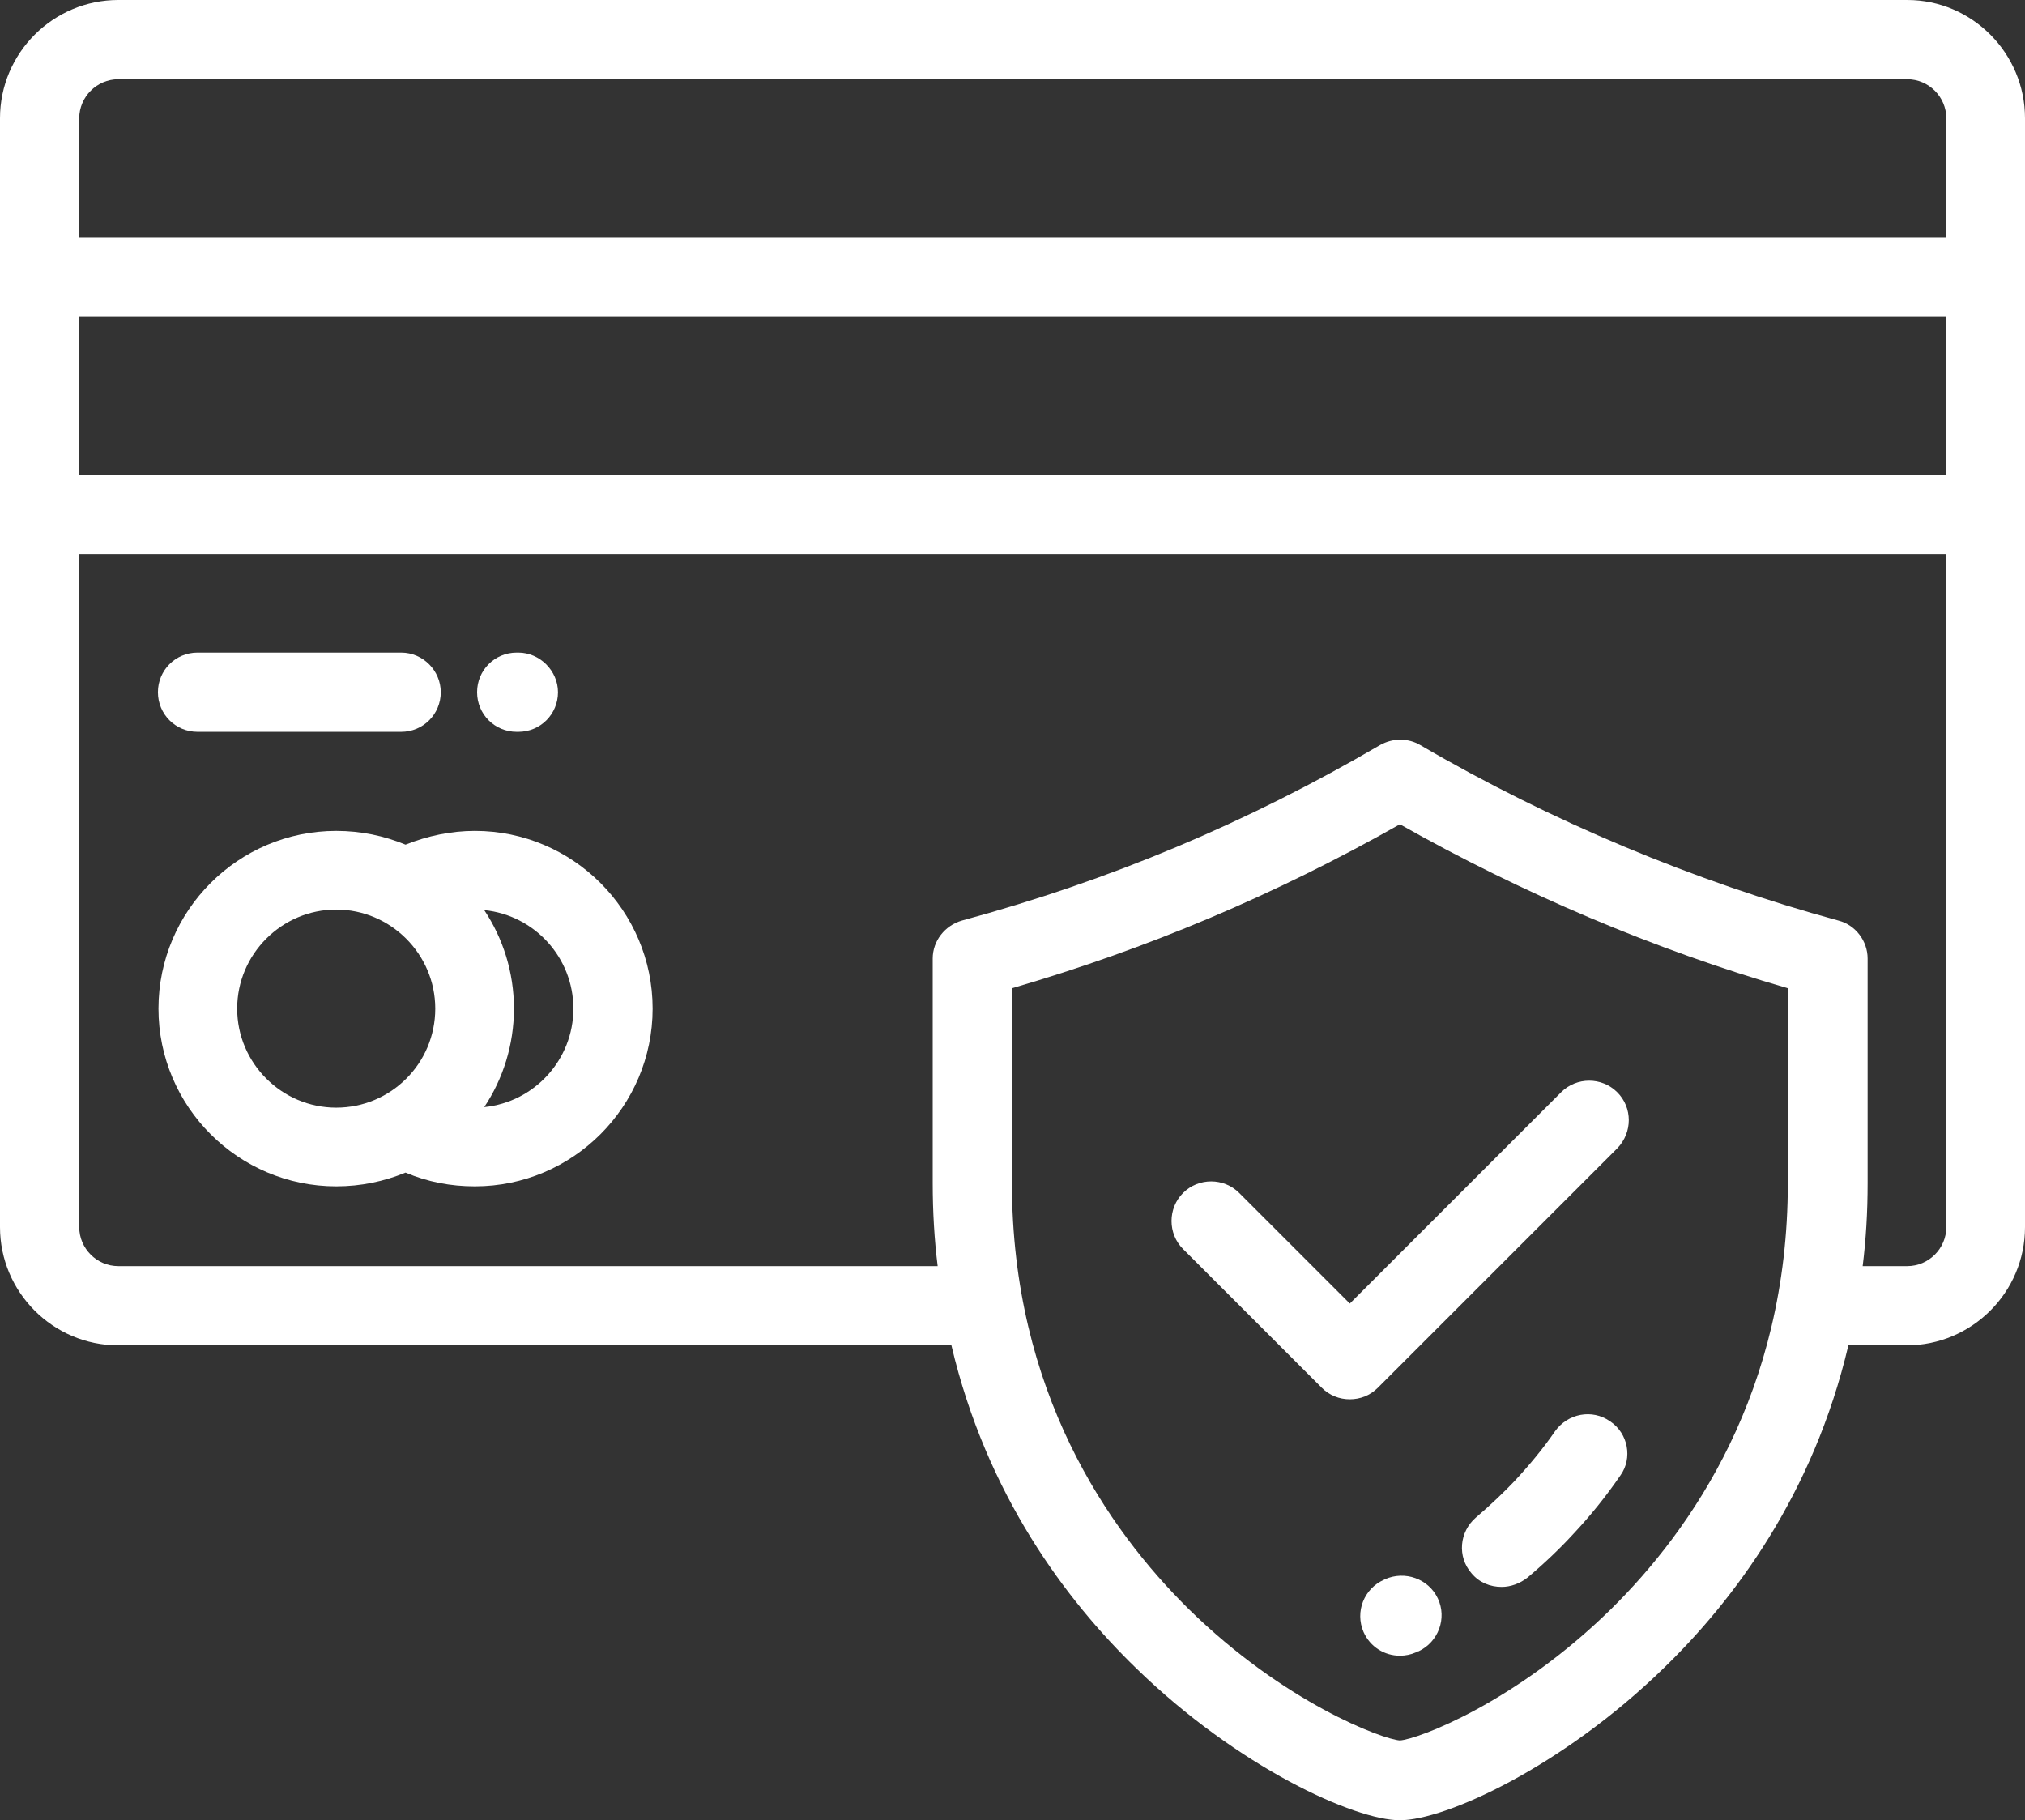
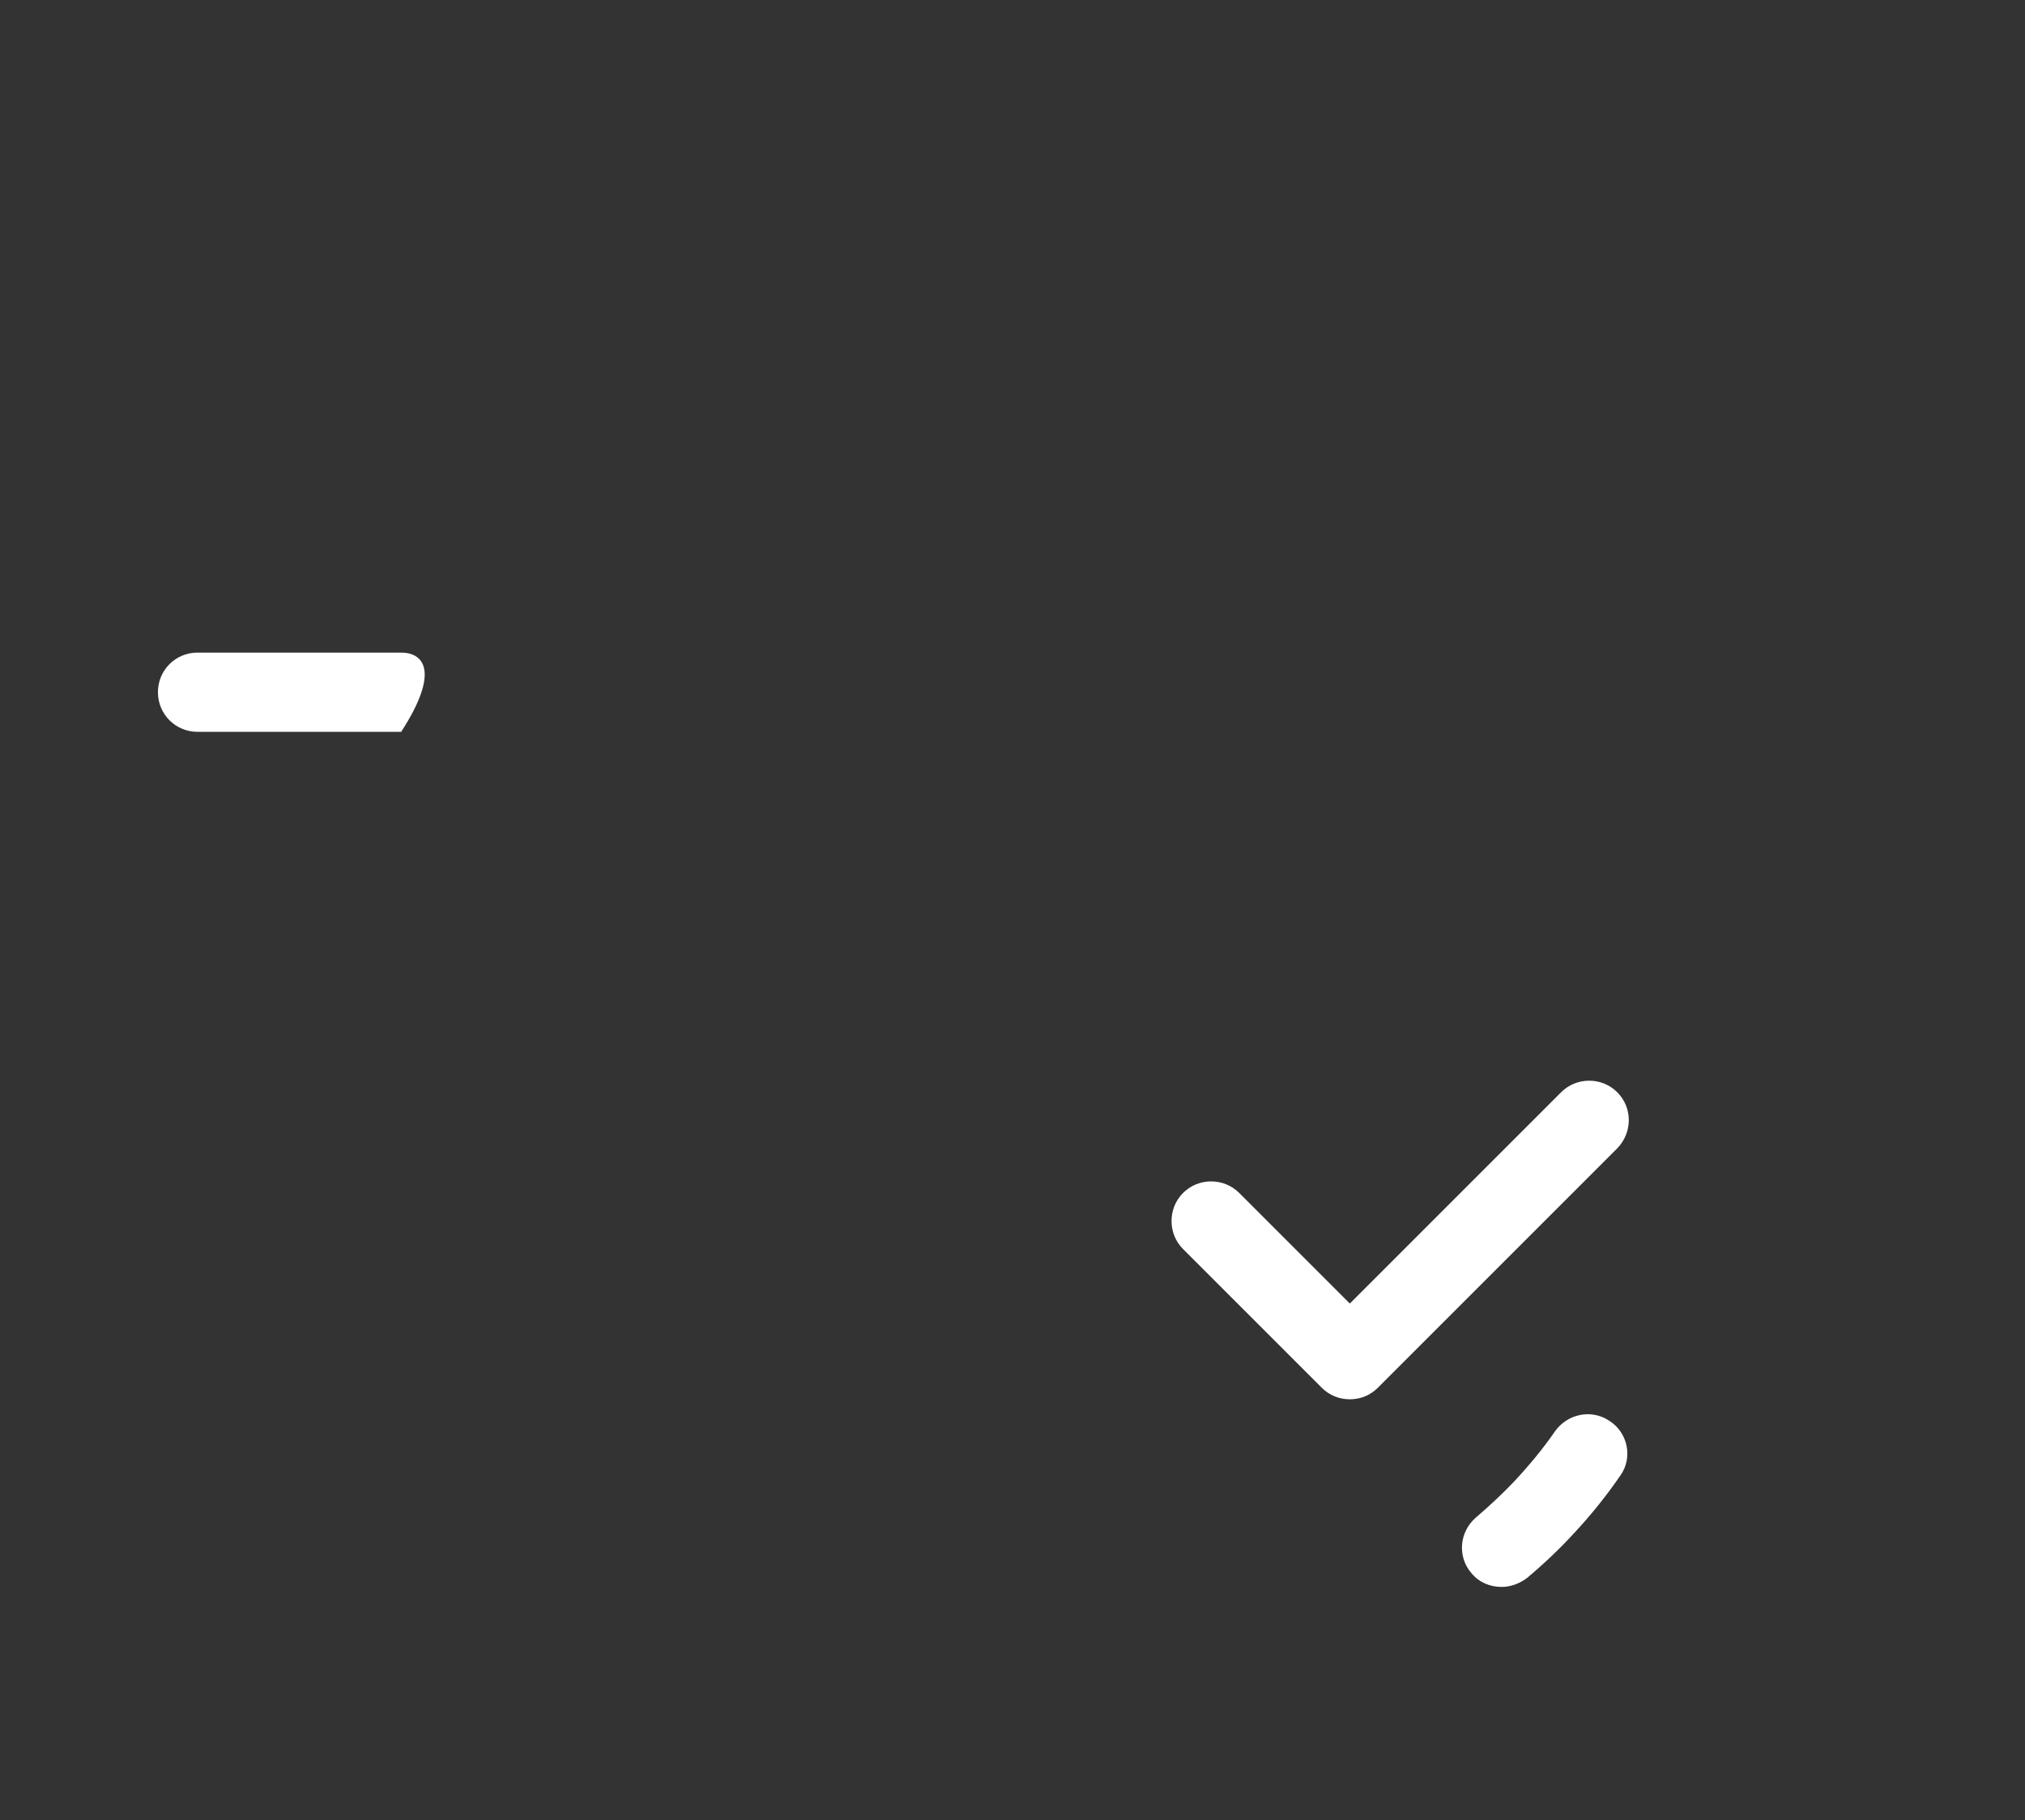
<svg xmlns="http://www.w3.org/2000/svg" version="1.0" id="katman_1" x="0px" y="0px" style="enable-background:new 0 0 600 450;" xml:space="preserve" viewBox="116.1 60 368 330.8">
  <rect x="116.1" y="60" width="368" height="330.8" fill="#333333" stroke="none" />
  <style type="text/css">
	.st0{fill:#ffffff;}
</style>
  <g>
    <g>
      <path class="st0" d="M408.7,318.3c-3.3-2.3-7.7-1.4-10,1.8c-2.2,3.2-4.7,6.2-7.4,9.1c-1.8,1.9-4.3,4.3-7,6.6    c-3,2.6-3.4,7.1-0.8,10.1c1.4,1.7,3.4,2.5,5.5,2.5c1.6,0,3.3-0.6,4.7-1.7c3.2-2.7,6-5.4,8.2-7.8c3.2-3.4,6.1-7,8.7-10.8    C412.8,325,412,320.5,408.7,318.3z" fill="#000000" />
    </g>
  </g>
  <g>
    <g>
-       <path class="st0" d="M377.4,350.5c-1.7-3.6-6-5.1-9.6-3.5l-0.2,0.1c-3.6,1.6-5.3,5.8-3.7,9.5c1.2,2.7,3.8,4.3,6.6,4.3    c1,0,2-0.2,2.9-0.6c0.2-0.1,0.3-0.2,0.5-0.2C377.5,358.4,379.1,354.1,377.4,350.5z" fill="#000000" />
+       </g>
+   </g>
+   <g>
+     <g>
+       </g>
+   </g>
+   <g>
+     <g>
+       </g>
+   </g>
+   <g>
+     <g>
+       <path class="st0" d="M189,178.6h-37c-4,0-7.2,3.2-7.2,7.2c0,4,3.2,7.2,7.2,7.2h37C196.2,181.9,193,178.6,189,178.6z" fill="#000000" />
    </g>
  </g>
  <g>
    <g>
-       <path class="st0" d="M462.7,60H137.6c-11.8,0-21.5,9.6-21.5,21.5V283c0,11.8,9.6,21.5,21.5,21.5H289c6.4,27.2,20.9,46.4,33.6,58.7    c18.5,18,39.7,27.6,47.9,27.6c8.2,0,29.4-9.6,47.9-27.6c12.7-12.3,27.2-31.5,33.6-58.7h10.6c11.8,0,21.5-9.6,21.5-21.5V81.5    C484.1,69.7,474.5,60,462.7,60z M441,275c0,37.9-17.5,63-32.1,77.4c-17.4,17.1-35.2,23.7-38.4,23.9c-3.1-0.2-21-6.8-38.4-23.9    C317.5,338,300,312.9,300,275v-35.4c24.7-7.2,47.9-17,70.5-29.8c22.1,12.5,46.3,22.8,70.5,29.8V275z M469.8,283    c0,3.9-3.2,7.1-7.1,7.1h-8.1c0.6-4.8,0.9-9.8,0.9-15.1v-40.8c0-3.2-2.2-6.1-5.3-6.9c-26.1-7.1-52.4-18.1-76-31.9    c-2.2-1.3-5-1.3-7.3,0c-24.3,14.2-49.1,24.6-76,31.9c-3.1,0.9-5.3,3.7-5.3,6.9V275c0,5.2,0.3,10.3,0.9,15.1H137.6    c-3.9,0-7.1-3.2-7.1-7.1V160.7h339.3V283z M469.8,146.3H130.5v-28.8h339.3V146.3z M469.8,103.2H130.5V81.5c0-3.9,3.2-7.1,7.1-7.1    h325.1c3.9,0,7.1,3.2,7.1,7.1V103.2z" fill="#000000" />
-     </g>
-   </g>
-   <g>
-     <g>
-       <path class="st0" d="M202.4,211c-4.3,0-8.6,0.9-12.6,2.5c-3.9-1.6-8.1-2.5-12.6-2.5c-17.8,0-32.3,14.5-32.3,32.3    s14.5,32.3,32.3,32.3c4.5,0,8.7-0.9,12.6-2.5c4,1.7,8.2,2.5,12.6,2.5c17.8,0,32.3-14.5,32.3-32.3S220.2,211,202.4,211z     M177.2,261.3c-9.9,0-18-8.1-18-18c0-9.9,8.1-18,18-18c9.9,0,18,8.1,18,18C195.2,253.3,187.1,261.3,177.2,261.3z M204.1,261.2    c3.4-5.1,5.4-11.3,5.4-17.9s-2-12.8-5.4-17.9c9.1,0.9,16.2,8.6,16.2,17.9C220.3,252.6,213.2,260.3,204.1,261.2z" fill="#000000" />
-     </g>
-   </g>
-   <g>
-     <g>
-       <path class="st0" d="M189,178.6h-37c-4,0-7.2,3.2-7.2,7.2c0,4,3.2,7.2,7.2,7.2h37c4,0,7.2-3.2,7.2-7.2    C196.2,181.9,193,178.6,189,178.6z" fill="#000000" />
-     </g>
-   </g>
-   <g>
-     <g>
-       <path class="st0" d="M210.3,178.6h-0.3c-4,0-7.2,3.2-7.2,7.2c0,4,3.2,7.2,7.2,7.2h0.3c4,0,7.2-3.2,7.2-7.2    C217.5,181.9,214.2,178.6,210.3,178.6z" fill="#000000" />
-     </g>
+       </g>
  </g>
  <g>
    <g>
      <path class="st0" d="M410,258.5c-2.8-2.8-7.4-2.8-10.2,0l-38.4,38.4l-20.1-20.1c-2.8-2.8-7.4-2.8-10.2,0c-2.8,2.8-2.8,7.4,0,10.2    l25.2,25.2c1.4,1.4,3.2,2.1,5.1,2.1s3.7-0.7,5.1-2.1l43.5-43.5C412.8,265.8,412.8,261.3,410,258.5z" fill="#000000" />
    </g>
  </g>
</svg>